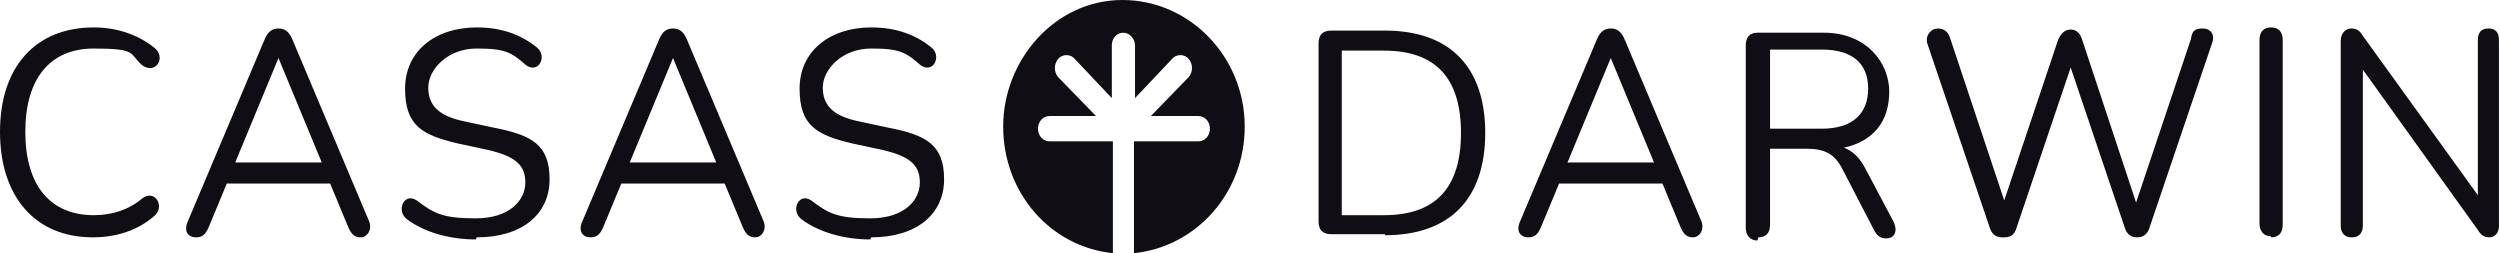
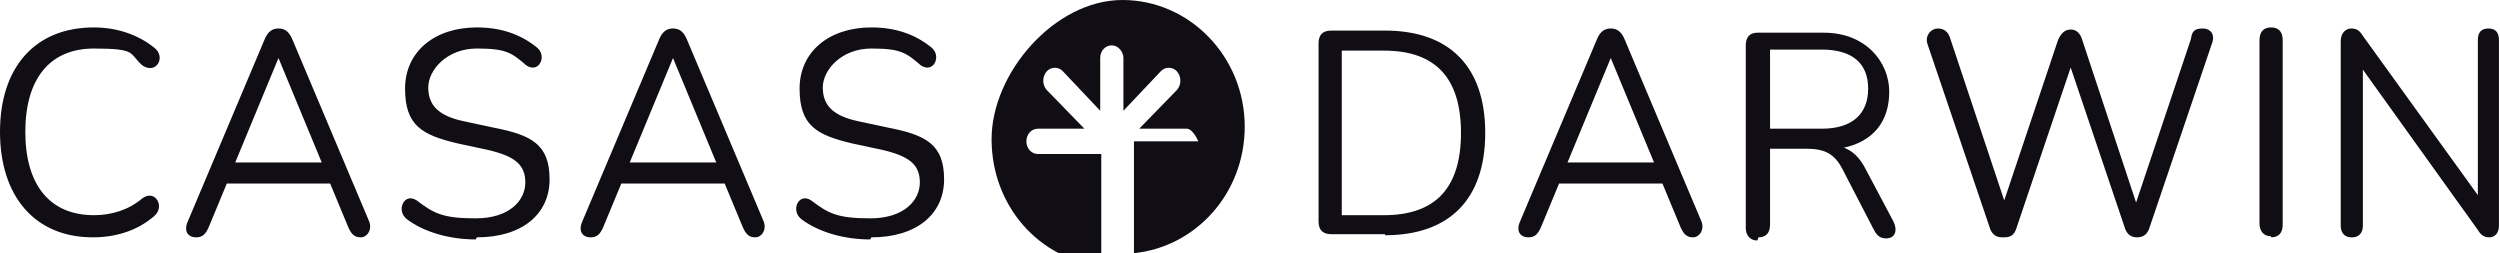
<svg xmlns="http://www.w3.org/2000/svg" viewBox="0 0 237 24">
  <defs>
    <style>      .cls-1 {        fill: #110d14;      }    </style>
  </defs>
  <g>
    <g id="Capa_1">
-       <path class="cls-1" d="M118,12c0,6.3-4.6,11.4-10.5,12v-10.6h6.1c.6,0,1.1-.5,1.1-1.2s-.5-1.2-1.1-1.2h-4.5l3.6-3.7c.4-.5.4-1.2,0-1.7-.4-.5-1.2-.5-1.6,0l-3.5,3.7v-5c0-.6-.5-1.2-1.1-1.2s-1.1.5-1.1,1.2v5l-3.5-3.7c-.4-.5-1.2-.5-1.6,0-.4.5-.4,1.2,0,1.7l3.6,3.7h-4.4c-.6,0-1.1.5-1.1,1.2s.5,1.2,1.1,1.2h6v10.6c-5.9-.6-10.4-5.7-10.4-12S100,0,106.4,0s11.6,5.4,11.6,12ZM8.8,22.5c2.3,0,4.3-.7,5.8-2,1.1-.9.1-2.6-1.1-1.7-1.3,1.1-2.9,1.6-4.6,1.6-4.2,0-6.5-2.9-6.5-7.9s2.3-7.9,6.5-7.9,3.3.5,4.6,1.6c1.3.9,2.3-.8,1.1-1.7-1.5-1.2-3.5-1.9-5.7-1.9C3.3,2.6,0,6.4,0,12.5s3.3,10,8.8,10ZM18.6,22.5c.6,0,.9-.3,1.2-1l1.7-4.1h9.8l1.7,4.1c.3.7.6,1,1.2,1s1.1-.7.8-1.5L27.7,3.7c-.3-.7-.7-1-1.3-1s-1,.3-1.3,1l-7.3,17.3c-.4.9,0,1.5.8,1.5h0ZM26.4,5.5l4.1,9.9h-8.2l4.1-9.9h0ZM45.2,22.5c4.3,0,6.9-2.2,6.9-5.5s-1.7-4.2-5.3-4.9l-2.8-.6c-2.4-.5-3.4-1.5-3.4-3.2s1.8-3.7,4.6-3.7,3.3.4,4.7,1.6c1.2.8,2-.9,1-1.7-1.6-1.3-3.5-1.9-5.7-1.9-4,0-6.8,2.3-6.8,5.8s1.6,4.4,5,5.2l2.8.6c2.6.6,3.6,1.4,3.6,3.1s-1.5,3.4-4.7,3.4-4-.5-5.6-1.7c-1.2-.8-2,1-.9,1.8,1.6,1.2,4,1.9,6.5,1.9h0ZM56,22.5c.6,0,.9-.3,1.2-1l1.7-4.1h9.8l1.7,4.1c.3.7.6,1,1.2,1s1.1-.7.8-1.5l-7.3-17.3c-.3-.7-.7-1-1.3-1s-1,.3-1.3,1l-7.3,17.3c-.4.9,0,1.5.8,1.5h0ZM63.8,5.5l4.1,9.9h-8.2l4.1-9.9h0ZM82.6,22.5c4.3,0,6.9-2.2,6.9-5.5s-1.7-4.2-5.3-4.9l-2.8-.6c-2.4-.5-3.4-1.5-3.4-3.2s1.8-3.7,4.6-3.7,3.3.4,4.7,1.6c1.2.8,2-.9,1-1.7-1.6-1.3-3.5-1.9-5.7-1.9-4,0-6.8,2.3-6.8,5.8s1.6,4.4,5,5.2l2.8.6c2.6.6,3.6,1.4,3.6,3.1s-1.5,3.4-4.7,3.4-4-.5-5.6-1.7c-1.2-.8-2,1-.9,1.8,1.6,1.2,4,1.9,6.5,1.9h0ZM131.3,22.3c6.1,0,9.5-3.4,9.5-9.7s-3.4-9.7-9.5-9.7h-5.1c-.8,0-1.2.4-1.2,1.2v16.9c0,.8.4,1.2,1.2,1.2h5.1ZM127.2,4.8h4c4.9,0,7.3,2.6,7.3,7.8s-2.4,7.8-7.3,7.8h-4V4.8ZM144.9,22.5c.6,0,.9-.3,1.2-1l1.7-4.1h9.8l1.7,4.1c.3.7.6,1,1.2,1s1.1-.7.8-1.5l-7.3-17.3c-.3-.7-.7-1-1.3-1s-1,.3-1.3,1l-7.3,17.3c-.4.9,0,1.5.8,1.5h0ZM152.7,5.5l4.1,9.9h-8.2l4.1-9.9h0ZM166.7,22.5c.7,0,1.1-.4,1.1-1.2v-7.2h3.4c1.7,0,2.7.4,3.5,2l2.9,5.6c.3.6.6.9,1.2.9.9,0,1.1-.8.7-1.6l-2.6-4.9c-.6-1.2-1.3-1.8-2.1-2.1,2.8-.6,4.3-2.5,4.3-5.3s-2.2-5.6-6.2-5.6h-6.3c-.7,0-1.1.4-1.1,1.2v17.3c0,.7.4,1.2,1.1,1.2h0ZM167.8,4.7h4.9c2.9,0,4.4,1.3,4.4,3.7s-1.5,3.8-4.4,3.8h-4.9v-7.6ZM190,22.5c.7,0,1-.3,1.2-1l5.1-15.1,5.1,15.1c.2.7.6,1,1.2,1s1-.3,1.2-1l5.9-17.4c.3-.8-.1-1.4-.9-1.4s-1,.3-1.1,1l-5.2,15.5-5.1-15.4c-.2-.7-.6-1-1.1-1s-.9.3-1.2,1l-5.1,15.2-5.1-15.3c-.2-.7-.6-1-1.2-1s-1.2.6-1,1.4l5.9,17.4c.2.7.6,1,1.2,1ZM215.3,22.5c.7,0,1.1-.4,1.1-1.2V3.8c0-.8-.4-1.2-1.1-1.2s-1.1.4-1.1,1.2v17.4c0,.7.4,1.2,1.1,1.2ZM223,22.5c.6,0,1-.4,1-1.1V6.6l10.9,15.2c.3.5.6.7,1.1.7s.9-.4.9-1.1V3.8c0-.7-.3-1.1-1-1.1s-1,.4-1,1.1v14.7l-10.9-15.1c-.3-.5-.6-.7-1.1-.7s-1,.4-1,1.2v17.5c0,.7.4,1.1,1,1.1Z" />
+       <path class="cls-1" d="M118,12c0,6.3-4.6,11.4-10.5,12v-10.6h6.1s-.5-1.2-1.1-1.2h-4.5l3.6-3.7c.4-.5.4-1.2,0-1.7-.4-.5-1.2-.5-1.6,0l-3.5,3.7v-5c0-.6-.5-1.2-1.1-1.2s-1.1.5-1.1,1.2v5l-3.5-3.7c-.4-.5-1.2-.5-1.6,0-.4.5-.4,1.2,0,1.7l3.6,3.7h-4.4c-.6,0-1.1.5-1.1,1.2s.5,1.2,1.1,1.2h6v10.6c-5.9-.6-10.4-5.7-10.4-12S100,0,106.4,0s11.6,5.4,11.6,12ZM8.8,22.5c2.3,0,4.3-.7,5.8-2,1.1-.9.1-2.6-1.1-1.7-1.3,1.1-2.9,1.6-4.6,1.6-4.2,0-6.5-2.9-6.5-7.9s2.3-7.9,6.5-7.9,3.3.5,4.6,1.6c1.3.9,2.3-.8,1.1-1.7-1.5-1.2-3.5-1.9-5.7-1.9C3.3,2.6,0,6.4,0,12.5s3.3,10,8.8,10ZM18.6,22.5c.6,0,.9-.3,1.2-1l1.7-4.1h9.8l1.7,4.1c.3.7.6,1,1.2,1s1.1-.7.8-1.5L27.7,3.7c-.3-.7-.7-1-1.3-1s-1,.3-1.3,1l-7.3,17.3c-.4.9,0,1.5.8,1.5h0ZM26.4,5.5l4.1,9.9h-8.2l4.1-9.9h0ZM45.2,22.5c4.3,0,6.9-2.2,6.9-5.5s-1.7-4.2-5.3-4.9l-2.8-.6c-2.4-.5-3.4-1.5-3.4-3.2s1.8-3.7,4.6-3.7,3.3.4,4.7,1.6c1.2.8,2-.9,1-1.7-1.6-1.3-3.5-1.9-5.7-1.9-4,0-6.8,2.3-6.8,5.8s1.6,4.4,5,5.2l2.8.6c2.6.6,3.6,1.4,3.6,3.1s-1.5,3.4-4.7,3.4-4-.5-5.6-1.7c-1.2-.8-2,1-.9,1.8,1.6,1.2,4,1.9,6.5,1.9h0ZM56,22.5c.6,0,.9-.3,1.2-1l1.7-4.1h9.8l1.7,4.1c.3.7.6,1,1.2,1s1.1-.7.8-1.5l-7.3-17.3c-.3-.7-.7-1-1.3-1s-1,.3-1.3,1l-7.3,17.3c-.4.9,0,1.5.8,1.5h0ZM63.8,5.5l4.1,9.9h-8.2l4.1-9.9h0ZM82.6,22.5c4.3,0,6.9-2.2,6.9-5.5s-1.7-4.2-5.3-4.9l-2.8-.6c-2.4-.5-3.4-1.5-3.4-3.2s1.8-3.7,4.6-3.7,3.3.4,4.7,1.6c1.2.8,2-.9,1-1.7-1.6-1.3-3.5-1.9-5.7-1.9-4,0-6.8,2.3-6.8,5.8s1.6,4.4,5,5.2l2.8.6c2.6.6,3.6,1.4,3.6,3.1s-1.5,3.4-4.7,3.4-4-.5-5.6-1.7c-1.2-.8-2,1-.9,1.8,1.6,1.2,4,1.9,6.5,1.9h0ZM131.3,22.3c6.1,0,9.5-3.4,9.5-9.7s-3.4-9.7-9.5-9.7h-5.1c-.8,0-1.2.4-1.2,1.2v16.9c0,.8.4,1.2,1.2,1.2h5.1ZM127.2,4.8h4c4.9,0,7.3,2.6,7.3,7.8s-2.4,7.8-7.3,7.8h-4V4.8ZM144.9,22.5c.6,0,.9-.3,1.2-1l1.7-4.1h9.8l1.7,4.1c.3.7.6,1,1.2,1s1.1-.7.8-1.5l-7.3-17.3c-.3-.7-.7-1-1.3-1s-1,.3-1.3,1l-7.3,17.3c-.4.9,0,1.5.8,1.5h0ZM152.7,5.5l4.1,9.9h-8.2l4.1-9.9h0ZM166.7,22.5c.7,0,1.1-.4,1.1-1.2v-7.2h3.4c1.7,0,2.7.4,3.5,2l2.9,5.6c.3.6.6.9,1.2.9.9,0,1.1-.8.7-1.6l-2.6-4.9c-.6-1.2-1.3-1.8-2.1-2.1,2.8-.6,4.3-2.5,4.3-5.3s-2.2-5.6-6.2-5.6h-6.3c-.7,0-1.1.4-1.1,1.2v17.3c0,.7.4,1.2,1.1,1.2h0ZM167.8,4.7h4.9c2.9,0,4.4,1.3,4.4,3.7s-1.5,3.8-4.4,3.8h-4.9v-7.6ZM190,22.5c.7,0,1-.3,1.2-1l5.1-15.1,5.1,15.1c.2.7.6,1,1.2,1s1-.3,1.2-1l5.9-17.4c.3-.8-.1-1.4-.9-1.4s-1,.3-1.1,1l-5.2,15.5-5.1-15.4c-.2-.7-.6-1-1.1-1s-.9.3-1.2,1l-5.1,15.2-5.1-15.3c-.2-.7-.6-1-1.2-1s-1.2.6-1,1.4l5.9,17.4c.2.7.6,1,1.2,1ZM215.3,22.5c.7,0,1.1-.4,1.1-1.2V3.8c0-.8-.4-1.2-1.1-1.2s-1.1.4-1.1,1.2v17.4c0,.7.4,1.2,1.1,1.2ZM223,22.5c.6,0,1-.4,1-1.1V6.6l10.9,15.2c.3.5.6.7,1.1.7s.9-.4.9-1.1V3.8c0-.7-.3-1.1-1-1.1s-1,.4-1,1.1v14.7l-10.9-15.1c-.3-.5-.6-.7-1.1-.7s-1,.4-1,1.2v17.5c0,.7.4,1.1,1,1.1Z" />
    </g>
  </g>
</svg>